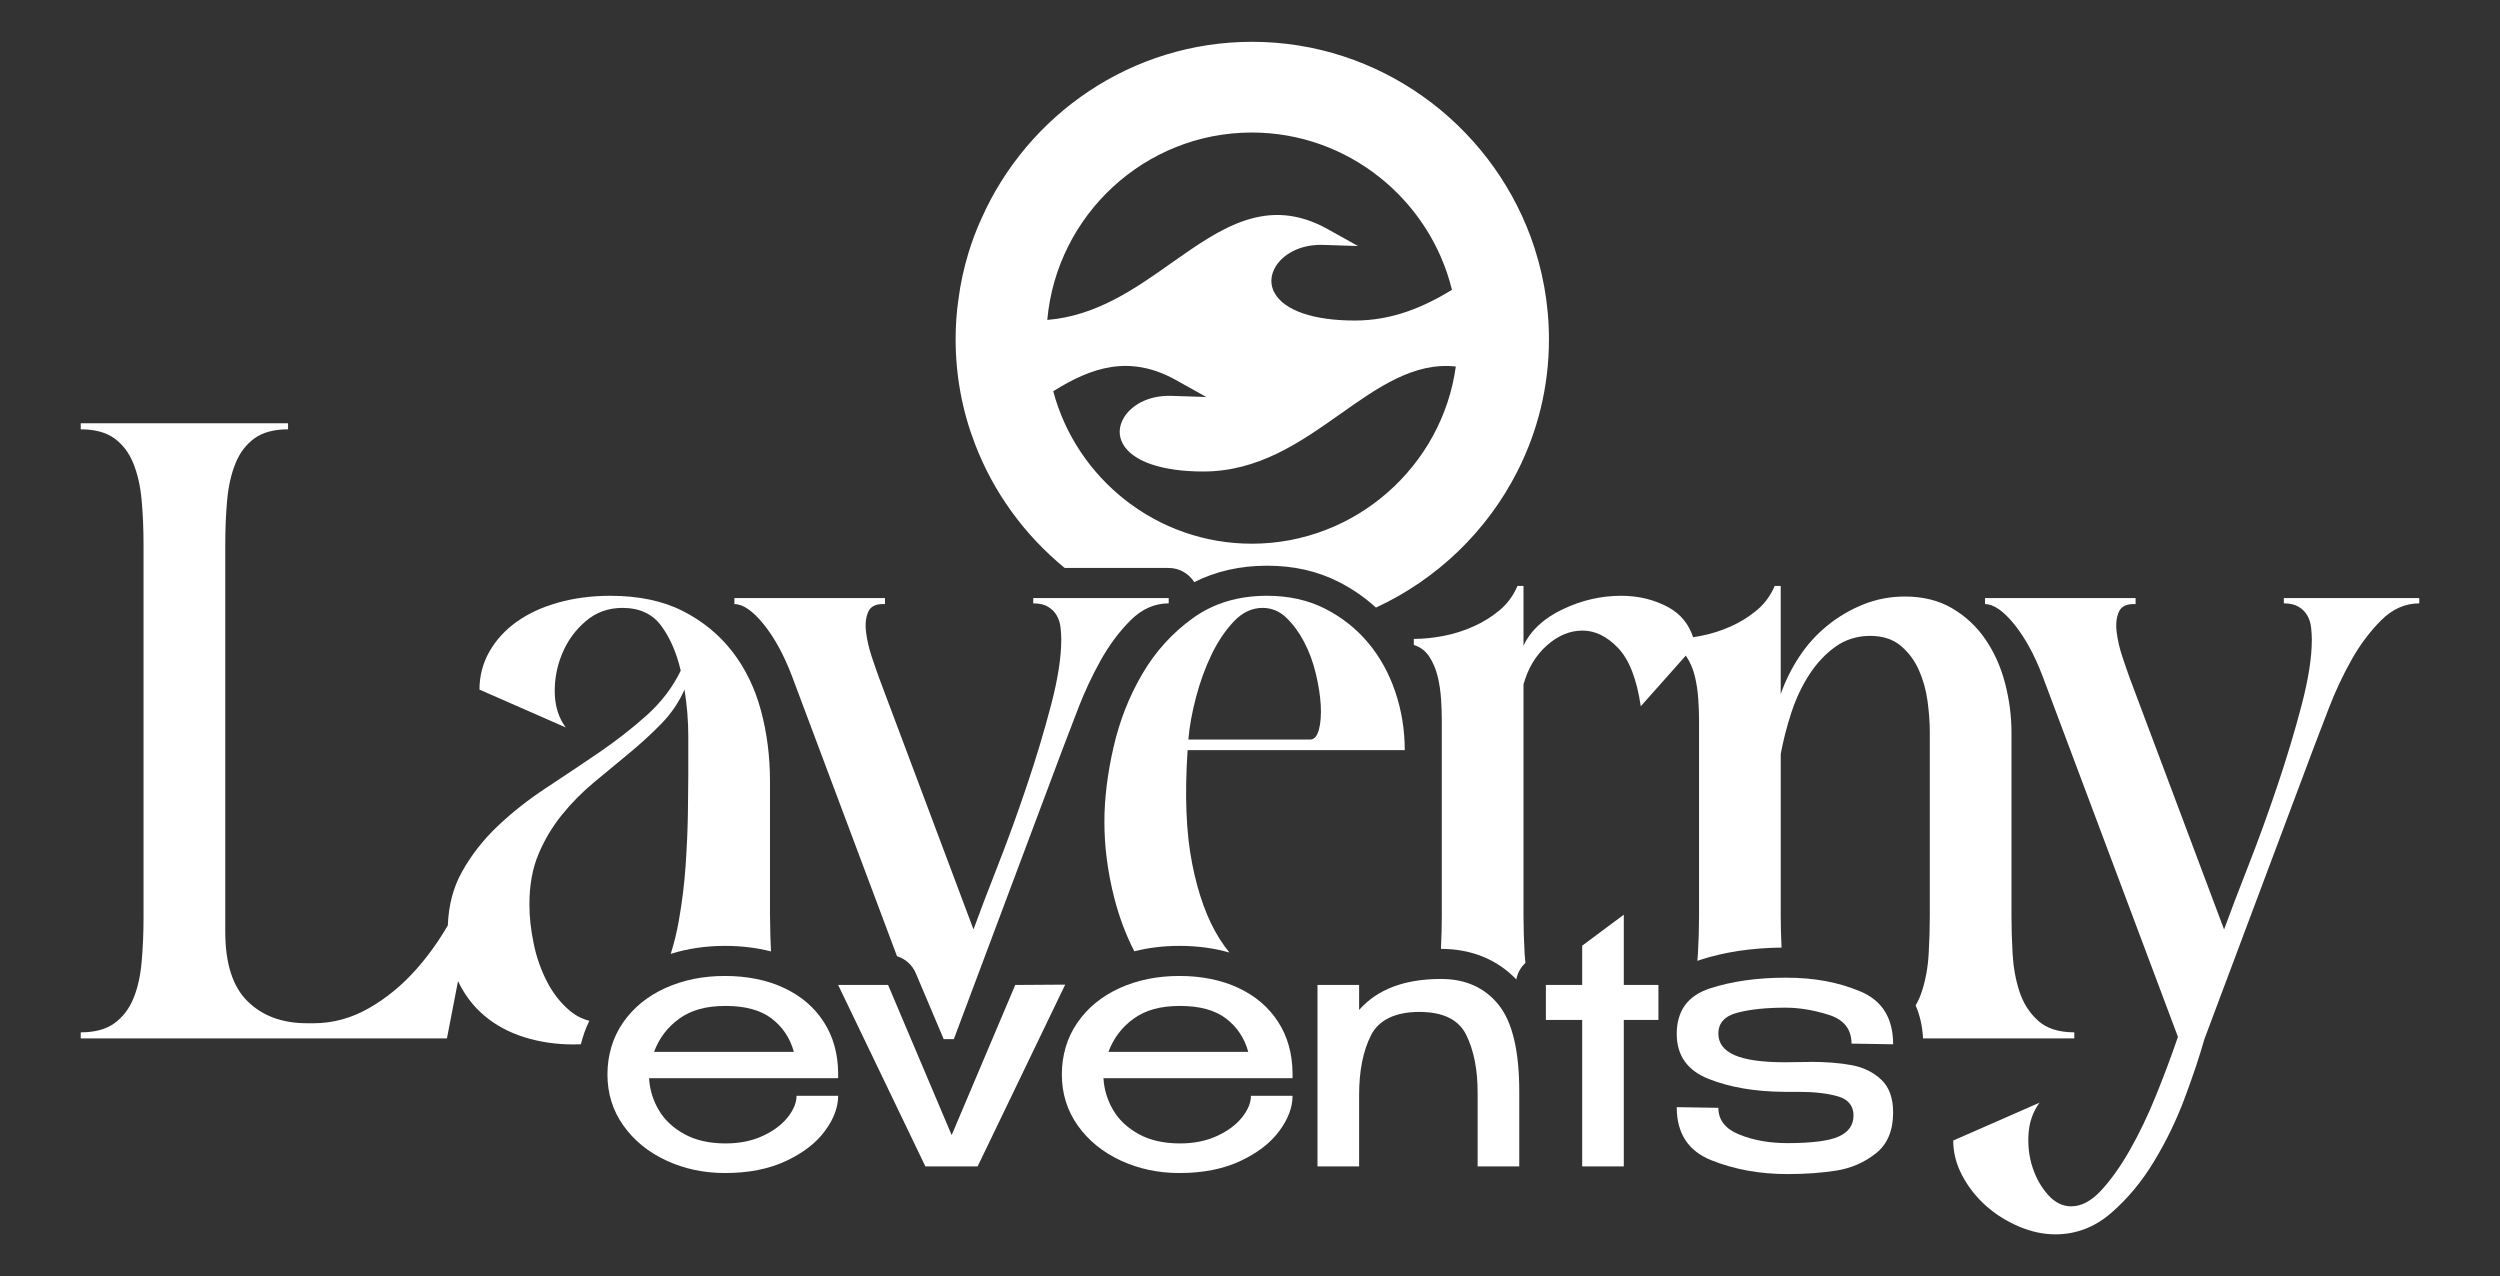
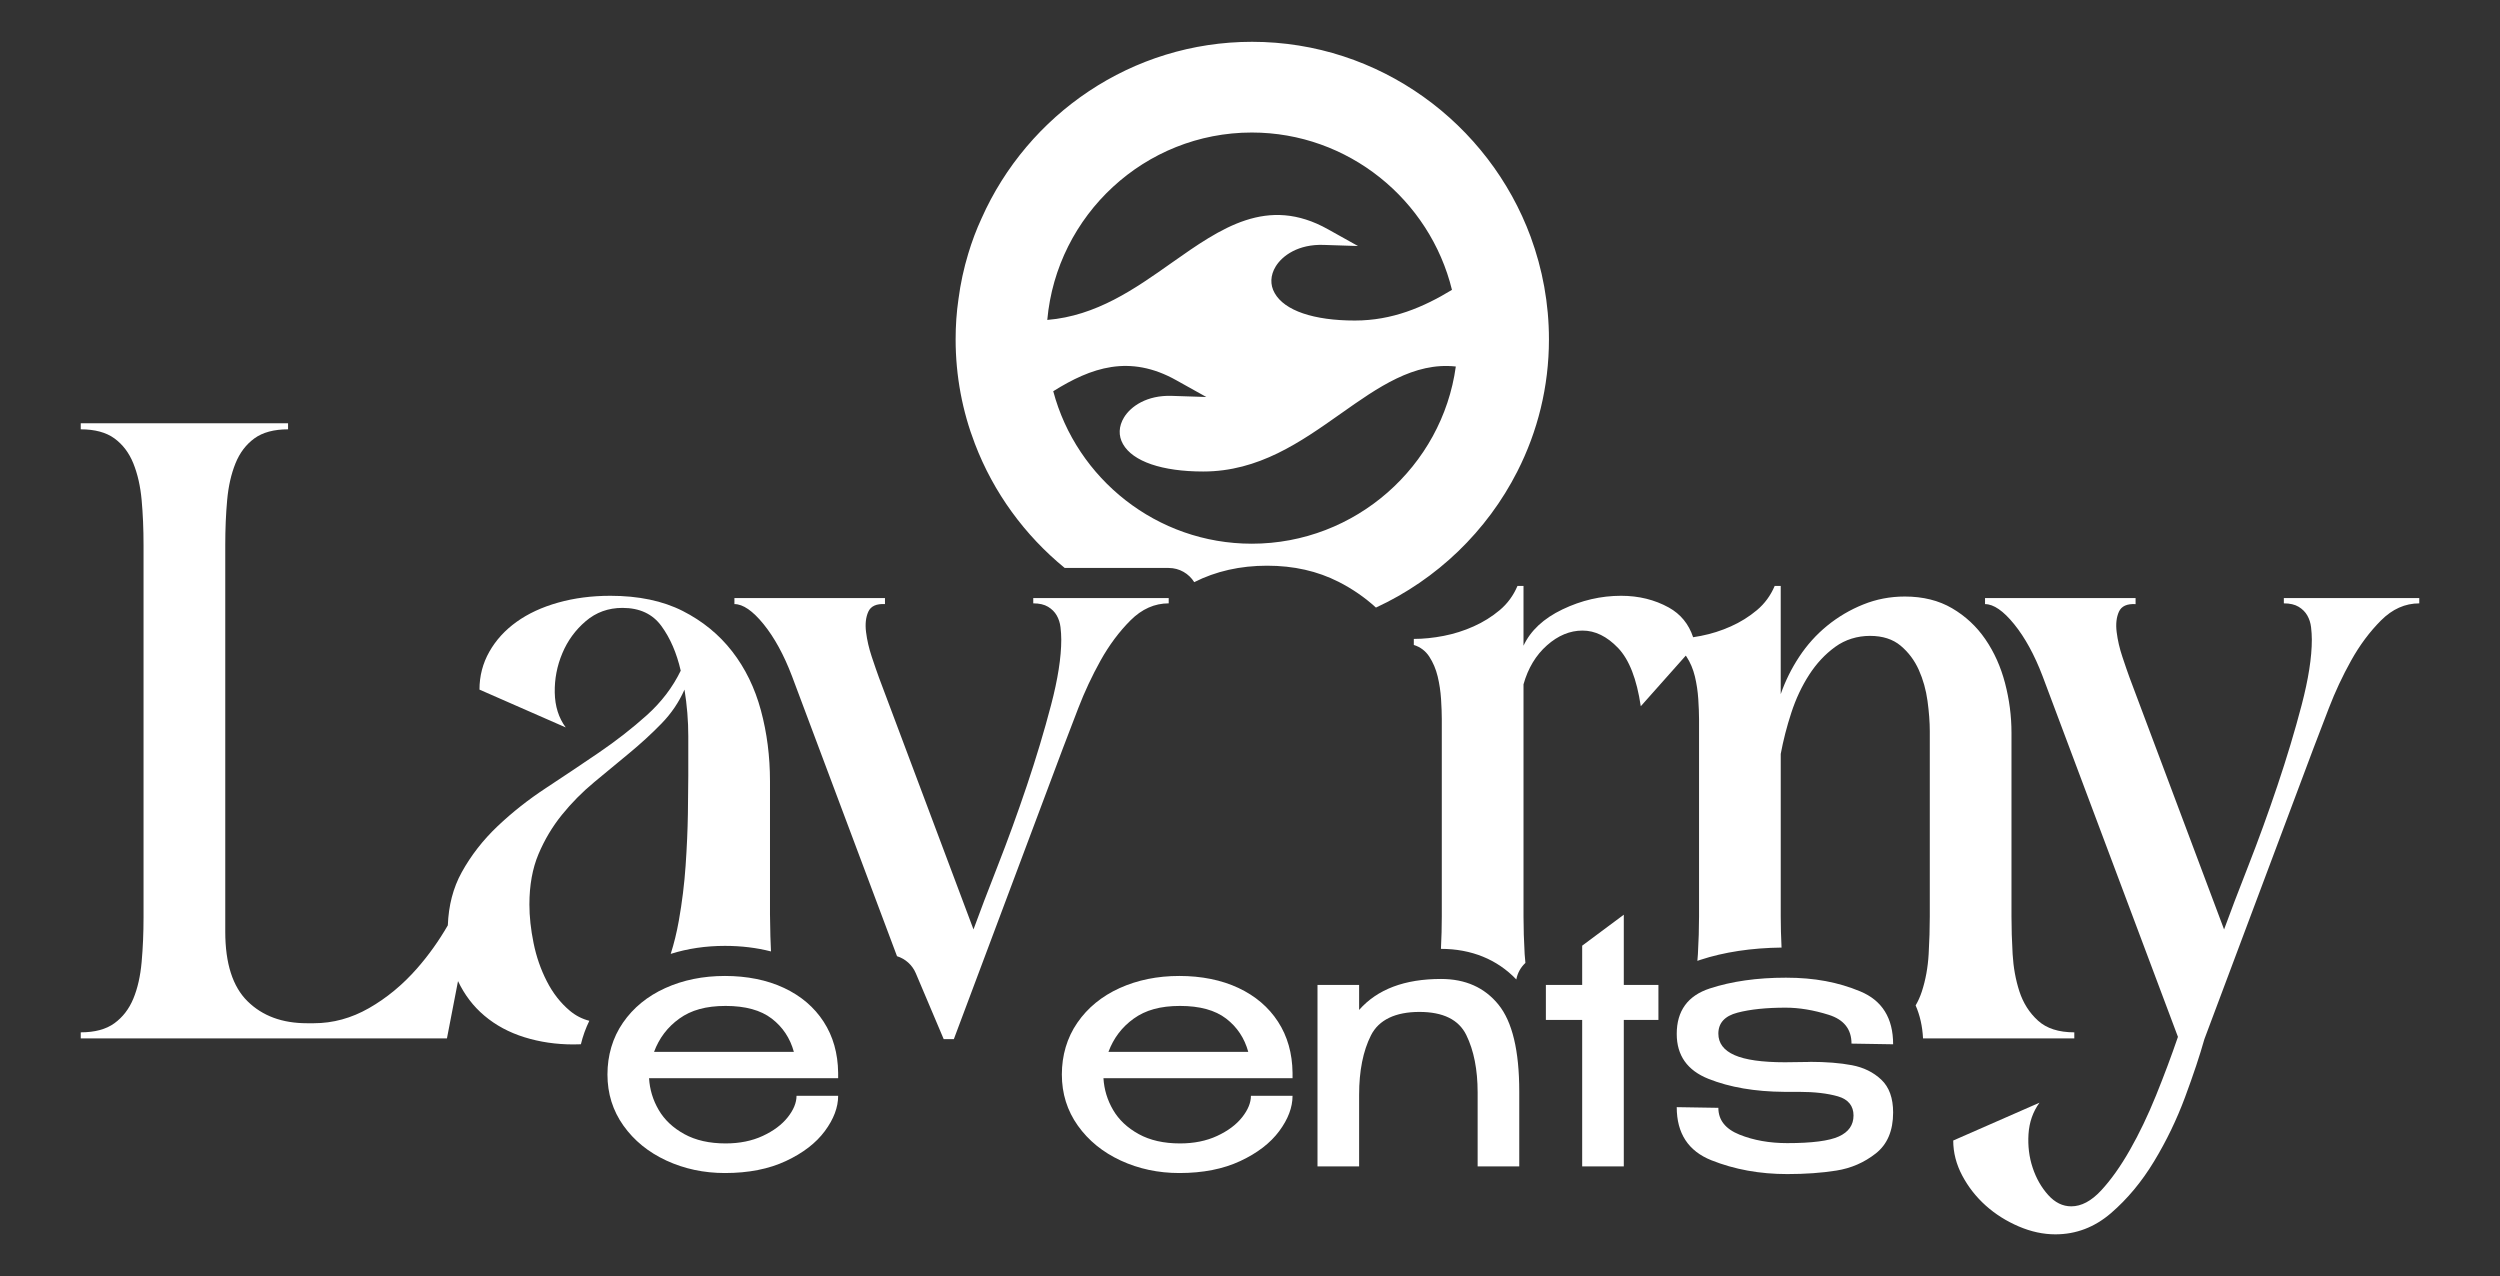
<svg xmlns="http://www.w3.org/2000/svg" viewBox="0 0 1080 551.29" id="Isologos">
  <rect x="0" y="0" width="1080" height="551.29" fill="#333333" stroke="none" />
  <defs>
    <style>
      .cls-1 {
        fill: #fff;
      }
    </style>
  </defs>
  <path d="m661.28,102.39c-18.11-49.12-65.4-84.33-120.38-84.33-52,0-96.93,31.4-116.87,76.28-2.28,4.9-4.16,9.97-5.73,15.18-1.93,6.38-3.37,12.95-4.24,19.68-.84,5.69-1.23,11.51-1.23,17.41,0,15.83,2.93,31.06,8.31,45.05,8.04,21.11,21.57,39.6,38.82,53.7h44.92c4.66,0,8.74,2.45,11.03,6.13,9.32-4.72,19.86-7.11,31.46-7.11s21.77,2.34,30.89,6.96c5.95,3.02,11.35,6.75,16.15,11.13,26.4-12.18,48.02-33.05,61.09-58.82,8.75-17.19,13.65-36.57,13.65-57.04,0-15.53-2.8-30.4-7.87-44.22Zm-120.51-45.14c41.69,0,76.94,29.04,86.48,67.97-12.38,7.52-25.81,13.25-41.95,13.25-17.76,0-30.4-4.28-34.64-11.85-2.06-3.59-1.88-7.7.43-11.5,2.89-4.73,9.85-9.71,20.74-9.32l14.82.48-12.94-7.22c-26.2-14.69-46.24-.52-67.49,14.44-16.01,11.33-32.59,22.96-53.8,24.71,4.06-45.31,42.16-80.96,88.35-80.96Zm0,177.63c-41.03,0-75.71-28.04-85.77-65.87,16.31-10.2,32.93-16.1,53.18-4.73l12.95,7.22-14.83-.48c-10.84-.4-17.84,4.55-20.73,9.31-2.32,3.81-2.49,7.92-.44,11.51,4.25,7.52,16.89,11.85,34.65,11.85,23.97,0,41.99-12.68,59.4-24.97,16.18-11.42,31.66-22.36,49.73-20.39-5.91,43.09-43.35,76.55-88.14,76.55Z" class="cls-1" />
  <g>
    <path d="m362.08,465.77h-81.69c.29,4.89,1.68,9.47,4.17,13.73,2.49,4.27,6.18,7.74,11.07,10.43,4.89,2.69,10.83,4.03,17.83,4.03,6.04,0,11.38-1.08,16.04-3.24,4.65-2.16,8.24-4.84,10.79-8.05,2.54-3.21,3.81-6.3,3.81-9.28h17.98c0,4.99-1.92,10.07-5.75,15.24-3.84,5.18-9.44,9.49-16.83,12.94-7.38,3.45-16.16,5.18-26.32,5.18-9.11,0-17.55-1.8-25.31-5.39-7.77-3.6-13.95-8.63-18.55-15.1s-6.9-13.83-6.9-22.08,2.23-15.89,6.69-22.36c4.46-6.47,10.55-11.46,18.26-14.96,7.72-3.5,16.32-5.25,25.81-5.25s18.19,1.73,25.53,5.18c7.33,3.45,13.04,8.32,17.11,14.6,4.07,6.28,6.16,13.64,6.26,22.08v2.3Zm-68.6-25.74c-5.08,3.64-8.73,8.44-10.93,14.38h60.4c-1.63-5.94-4.82-10.74-9.56-14.38-4.75-3.64-11.39-5.47-19.92-5.47s-14.91,1.82-19.99,5.47Z" class="cls-1" />
-     <path d="m411.12,490.36l27.47-64.86,21.57-.14-37.82,78.52h-22.58l-37.68-78.38h21.57l27.47,64.86Z" class="cls-1" />
    <path d="m558.38,465.77h-81.69c.29,4.89,1.68,9.47,4.17,13.73,2.49,4.27,6.18,7.74,11.07,10.43,4.89,2.69,10.83,4.03,17.83,4.03,6.04,0,11.38-1.08,16.04-3.24,4.65-2.16,8.24-4.84,10.79-8.05,2.54-3.21,3.81-6.3,3.81-9.28h17.98c0,4.99-1.92,10.07-5.75,15.24-3.84,5.18-9.44,9.49-16.83,12.94-7.38,3.45-16.16,5.18-26.32,5.18-9.11,0-17.55-1.8-25.31-5.39-7.77-3.6-13.95-8.63-18.55-15.1s-6.9-13.83-6.9-22.08,2.23-15.89,6.69-22.36c4.46-6.47,10.55-11.46,18.26-14.96,7.72-3.5,16.32-5.25,25.81-5.25s18.19,1.73,25.53,5.18c7.33,3.45,13.04,8.32,17.11,14.6,4.07,6.28,6.16,13.64,6.26,22.08v2.3Zm-68.6-25.74c-5.08,3.64-8.73,8.44-10.93,14.38h60.4c-1.63-5.94-4.82-10.74-9.56-14.38-4.75-3.64-11.39-5.47-19.92-5.47s-14.91,1.82-19.99,5.47Z" class="cls-1" />
    <path d="m647.33,433.99c5.99,7.38,8.99,19.9,8.99,37.54v32.36h-17.98v-31.93c0-9.87-1.63-18.14-4.89-24.81-3.26-6.66-10.02-10-20.28-10s-17.52,3.38-20.92,10.14c-3.4,6.76-5.11,15.32-5.11,25.67v30.92h-17.98v-78.38h17.98v10.79c7.86-8.92,19.65-13.38,35.38-13.38,10.55,0,18.81,3.69,24.81,11.07Z" class="cls-1" />
    <path d="m701.48,425.5h14.96v15.1h-14.96v63.28h-17.98v-63.28h-15.68v-15.1h15.68v-16.97l17.98-13.38v30.34Z" class="cls-1" />
    <path d="m781.87,458.72c7,0,13.04.48,18.12,1.44,5.08.96,9.32,3.04,12.73,6.26,3.4,3.21,5.11,7.93,5.11,14.17,0,7.86-2.49,13.76-7.48,17.69-4.99,3.93-10.67,6.4-17.04,7.41-6.38,1.01-13.45,1.51-21.21,1.51-11.89,0-22.82-1.99-32.79-5.97-9.97-3.98-14.96-11.62-14.96-22.94l17.98.29c0,5.27,3.04,9.13,9.13,11.58,6.09,2.45,12.97,3.67,20.64,3.67,10.64,0,18.07-.96,22.29-2.88,4.22-1.92,6.33-4.94,6.33-9.06s-2.25-6.98-6.76-8.27c-4.51-1.29-10.12-1.94-16.83-1.94h-6.33c-12.66-.09-23.56-1.96-32.72-5.61-9.16-3.64-13.73-10.11-13.73-19.41,0-9.97,4.75-16.51,14.24-19.63,9.49-3.11,20.47-4.67,32.93-4.67s22.58,1.97,32.07,5.9c9.49,3.93,14.24,11.55,14.24,22.87l-17.98-.29c0-6.23-3.29-10.38-9.85-12.44-6.57-2.06-12.78-3.09-18.62-3.09-8.34,0-15.27.72-20.78,2.16-5.51,1.44-8.27,4.46-8.27,9.06,0,4.12,2.32,7.22,6.98,9.28,4.65,2.06,11.91,3.09,21.79,3.09l10.79-.14Z" class="cls-1" />
  </g>
  <path d="m333.06,411.02c-6.16-1.59-12.81-2.4-19.88-2.4-8.29,0-16.14,1.16-23.43,3.46,1.43-4.49,2.6-9.26,3.5-14.32,1.41-7.96,2.4-15.91,2.94-23.86.54-7.95.87-15.37.98-22.23s.17-12.36.17-16.5v-17.16c0-6.65-.55-13.35-1.64-20.1-2.4,5.45-5.72,10.35-9.97,14.7-4.25,4.37-8.88,8.61-13.89,12.75s-10.08,8.34-15.2,12.58c-5.12,4.25-9.75,8.94-13.89,14.06s-7.51,10.78-10.13,16.99c-2.61,6.21-3.92,13.46-3.92,21.74,0,5.23.6,10.78,1.8,16.67,1.19,5.88,3.1,11.39,5.72,16.5,2.61,5.13,5.93,9.37,9.96,12.75,2.49,2.09,5.29,3.53,8.41,4.33-1.58,3.23-2.8,6.61-3.65,10.14-1.08.05-2.18.07-3.28.07-7.41,0-14.44-1.03-21.09-3.1-6.65-2.07-12.42-5.17-17.32-9.32-4.79-4.03-8.58-9.02-11.39-14.94l-4.78,24.75H34.88v-2.61c6.1,0,10.95-1.31,14.55-3.93,3.59-2.61,6.32-6.15,8.17-10.62,1.85-4.46,3.05-9.75,3.59-15.85.55-6.1.82-12.53.82-19.29v-160.8c0-6.97-.27-13.45-.82-19.45-.54-5.99-1.74-11.27-3.59-15.85-1.85-4.58-4.58-8.17-8.17-10.79-3.6-2.61-8.45-3.92-14.55-3.92v-2.61h89.56v2.61c-6.1,0-10.95,1.31-14.55,3.92-3.59,2.62-6.32,6.21-8.17,10.79-1.85,4.58-3.05,9.86-3.59,15.85-.55,6-.82,12.48-.82,19.45v167.01c0,13.73,3.21,23.76,9.64,30.07,6.43,6.33,14.98,9.48,25.66,9.48h2.94c8.28,0,16.23-2.17,23.86-6.53,7.63-4.36,14.55-10.08,20.76-17.16,5-5.7,9.42-11.91,13.29-18.61.32-8.58,2.3-16.22,5.99-22.9,4.03-7.3,9.2-13.94,15.52-19.94,6.32-5.99,13.29-11.49,20.92-16.5,7.62-5.01,15.2-10.08,22.71-15.2,7.52-5.12,14.44-10.51,20.76-16.18,6.32-5.66,11.22-12.09,14.71-19.28-1.75-7.63-4.53-14.06-8.34-19.29-3.81-5.23-9.42-7.84-16.83-7.84-6.1,0-11.39,1.91-15.85,5.72-4.47,3.81-7.85,8.44-10.13,13.89-2.29,5.45-3.38,11.11-3.27,16.99.11,5.89,1.68,10.9,4.74,15.04l-37.26-16.34c0-5.89,1.41-11.33,4.25-16.35,2.83-5.01,6.75-9.31,11.76-12.91,5.01-3.59,11-6.37,17.98-8.33,6.97-1.96,14.49-2.94,22.55-2.94,12.2,0,22.6,2.18,31.21,6.53,8.61,4.37,15.74,10.19,21.41,17.49s9.81,15.8,12.42,25.49c2.62,9.7,3.92,19.89,3.92,30.56v57.53c0,1.74.06,4.9.17,9.48.05,2.15.13,4.33.26,6.56Z" class="cls-1" />
  <path d="m504.88,258.36v2.29c-6.1,0-11.6,2.45-16.51,7.35-4.9,4.9-9.2,10.68-12.91,17.32-3.7,6.65-6.92,13.52-9.64,20.59-2.73,7.09-4.96,12.91-6.7,17.49l-47.06,125.51h-4.38l-12.06-28.48c-1.52-3.58-4.52-6.23-8.11-7.35l-45.4-121.06c-3.49-9.15-7.57-16.61-12.25-22.39-4.69-5.77-8.89-8.66-12.59-8.66v-2.61h65.04v2.61c-3.7-.21-6.1.88-7.19,3.27-1.09,2.4-1.42,5.34-.98,8.83.44,3.48,1.25,7.02,2.45,10.62,1.2,3.59,2.23,6.59,3.11,8.99l40.85,108.83c2.62-7.19,6.1-16.34,10.46-27.45,4.36-11.11,8.55-22.66,12.59-34.65,4.03-11.98,7.51-23.58,10.45-34.8,2.95-11.22,4.42-20.65,4.42-28.28,0-1.74-.12-3.53-.33-5.39-.22-1.85-.77-3.54-1.63-5.06-.88-1.53-2.13-2.78-3.76-3.76-1.64-.98-3.76-1.47-6.38-1.47v-2.29h58.51Z" class="cls-1" />
-   <path d="m515.01,373.08c-2.62-13.29-3.27-29.63-1.96-49.03h93.8c0-8.71-1.36-17.1-4.08-25.16-2.73-8.06-6.65-15.15-11.77-21.25-5.12-6.1-11.33-11-18.63-14.71-7.3-3.7-15.64-5.55-25-5.55-12.42,0-23.1,3.21-32.03,9.64-8.94,6.43-16.24,14.49-21.9,24.19-5.67,9.69-9.81,20.26-12.42,31.7-2.62,11.44-3.92,22.17-3.92,32.19,0,10.68,1.41,21.57,4.24,32.69,2.11,8.26,5,15.99,8.68,23.17,6.14-1.56,12.66-2.34,19.47-2.34,7.73,0,14.96.97,21.61,2.88-1.5-1.85-2.94-3.87-4.32-6.06-5.23-8.28-9.16-19.07-11.77-32.36Zm1.63-71.74c1.74-6.65,3.98-12.8,6.7-18.47,2.73-5.66,5.94-10.46,9.65-14.38,3.7-3.92,7.84-5.88,12.42-5.88,3.92,0,7.35,1.42,10.29,4.25s5.5,6.32,7.68,10.46c2.18,4.14,3.87,8.71,5.07,13.72,1.19,5.02,1.9,9.59,2.12,13.73.22,4.14-.05,7.63-.81,10.46-.77,2.83-2.02,4.25-3.76,4.25h-52.62c.43-5.45,1.52-11.49,3.26-18.14Z" class="cls-1" />
  <path d="m896.1,445.97v2.61h-65.35c-.26-5.23-1.34-10-3.2-14.24,1.09-1.85,1.98-3.86,2.69-6.02,1.63-5.01,2.61-10.41,2.94-16.18.33-5.77.49-11.17.49-16.18v-80.08c0-3.92-.33-8.28-.98-13.07-.65-4.79-1.91-9.26-3.76-13.4-1.85-4.14-4.47-7.63-7.84-10.46-3.38-2.83-7.79-4.25-13.24-4.25s-10.68,1.58-15.03,4.74c-4.36,3.16-8.12,7.19-11.28,12.09-3.16,4.91-5.72,10.35-7.68,16.34-1.96,6-3.49,11.93-4.58,17.82v70.27c0,4.19.12,8.66.35,13.39-13.03.16-24.83,1.94-35.1,5.31-.43.14-.85.28-1.26.43.1-.97.17-1.96.23-2.95.32-5.77.49-11.17.49-16.18v-85.31c0-2.39-.12-5.28-.33-8.66-.22-3.37-.71-6.64-1.47-9.8-.77-3.16-1.96-5.99-3.6-8.5-.1-.16-.22-.31-.33-.46l-19.44,21.87c-1.74-11.77-5.01-20.15-9.8-25.17-4.8-5.01-9.92-7.52-15.36-7.52s-10.58,2.13-15.37,6.38c-4.79,4.24-8.17,9.86-10.13,16.83v100.34c0,5.01.17,10.41.49,16.18.07,1.3.18,2.58.33,3.84-2,1.86-3.41,4.34-3.93,7.14-8.26-8.65-19.43-13.21-32.53-13.21h-.03c.25-4.93.37-9.59.37-13.95v-85.31c0-2.39-.11-5.28-.32-8.66-.22-3.37-.71-6.64-1.47-9.8-.77-3.16-1.97-5.99-3.6-8.5-1.63-2.5-3.87-4.19-6.7-5.07v-2.61c4.14,0,8.44-.44,12.91-1.31,4.46-.87,8.77-2.23,12.91-4.09,4.14-1.84,7.9-4.19,11.28-7.02,3.37-2.83,5.93-6.32,7.68-10.46h2.61v25.82c3.05-6.54,8.66-11.77,16.83-15.69,8.18-3.92,16.62-5.88,25.33-5.88,7.63,0,14.49,1.69,20.6,5.06,5.13,2.85,8.62,7.14,10.52,12.84,1.11-.17,2.23-.36,3.36-.58,4.47-.87,8.77-2.23,12.91-4.09,4.14-1.84,7.9-4.19,11.28-7.02,3.37-2.83,5.93-6.32,7.68-10.46h2.61v46.74c1.97-5.67,4.63-11.06,8.01-16.18,3.38-5.12,7.41-9.59,12.09-13.4,4.69-3.81,9.86-6.87,15.53-9.15,5.66-2.29,11.65-3.44,17.98-3.44,7.84,0,14.65,1.69,20.42,5.07,5.77,3.38,10.57,7.84,14.38,13.4s6.65,11.88,8.5,18.96c1.85,7.08,2.78,14.22,2.78,21.41v79.42c0,5.01.16,10.41.49,16.18.33,5.77,1.31,11.17,2.94,16.18,1.64,5.01,4.3,9.2,8.01,12.58,3.7,3.38,8.93,5.07,15.69,5.07Z" class="cls-1" />
  <path d="m986.62,258.36v2.29c2.61,0,4.74.49,6.37,1.47s2.89,2.24,3.76,3.76c.87,1.53,1.41,3.22,1.63,5.07.21,1.85.33,3.65.33,5.39,0,7.63-1.47,17.05-4.41,28.27-2.94,11.22-6.43,22.83-10.46,34.81-4.03,11.99-8.23,23.53-12.58,34.65-4.36,11.11-7.84,20.26-10.46,27.45l-40.85-108.84c-.87-2.4-1.91-5.39-3.1-8.99-1.2-3.59-2.02-7.13-2.45-10.62-.44-3.48-.11-6.42.98-8.82,1.09-2.4,3.48-3.48,7.19-3.27v-2.61h-65.04v2.61c3.7,0,7.9,2.89,12.58,8.66,4.68,5.78,8.77,13.24,12.26,22.39l58.5,155.9c-2.83,8.28-6,16.72-9.48,25.33-3.49,8.6-7.25,16.45-11.28,23.53-4.03,7.08-8.17,12.91-12.42,17.49-4.25,4.58-8.55,6.86-12.91,6.86-3.71,0-7.03-1.63-9.97-4.9-2.94-3.27-5.18-7.19-6.7-11.77-1.53-4.58-2.12-9.43-1.8-14.54.33-5.12,1.9-9.64,4.74-13.56l-37.26,16.34c0,5.23,1.31,10.29,3.92,15.2,2.61,4.9,5.99,9.2,10.13,12.91,4.14,3.7,8.88,6.7,14.22,8.99,5.34,2.29,10.62,3.43,15.85,3.43,8.93,0,16.94-3.05,24.02-9.15,7.08-6.1,13.29-13.56,18.63-22.39,5.34-8.82,9.81-18.09,13.4-27.78,3.6-9.7,6.37-18.03,8.33-25l47.07-125.51c1.74-4.58,3.97-10.4,6.7-17.49,2.72-7.08,5.93-13.94,9.64-20.59,3.7-6.64,8.01-12.42,12.91-17.32s10.4-7.35,16.51-7.35v-2.29h-58.5Z" class="cls-1" />
</svg>